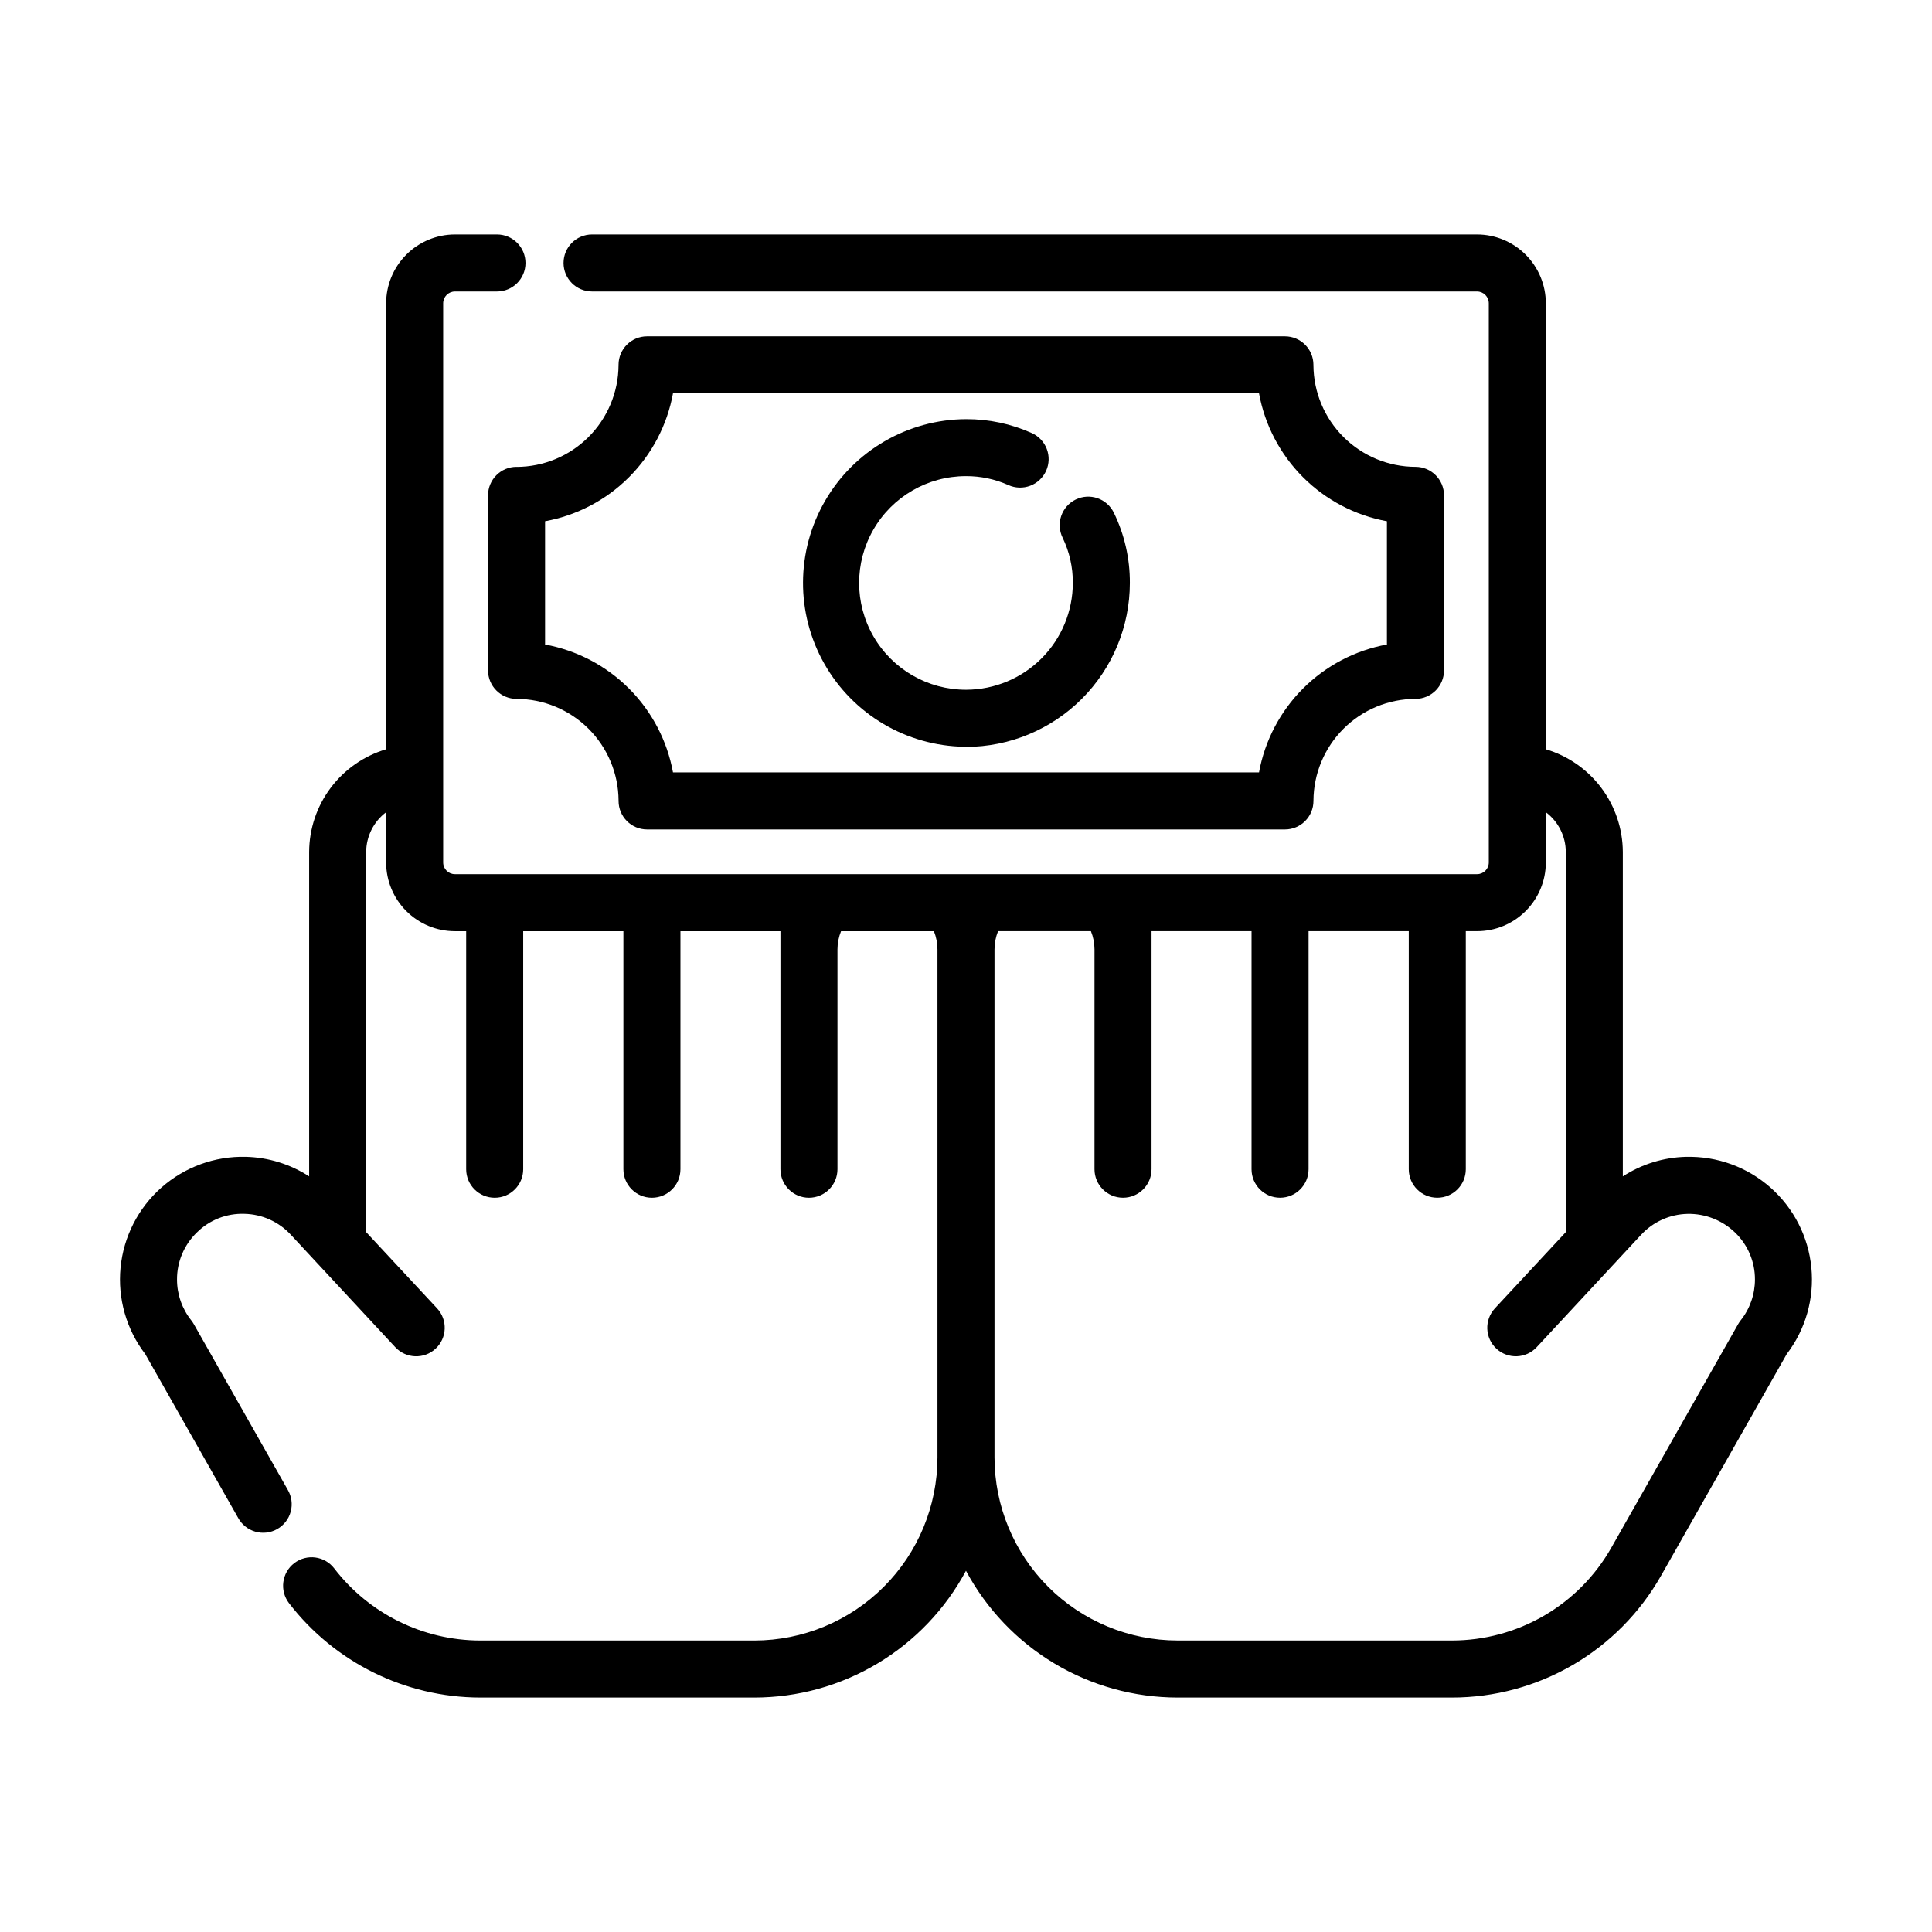
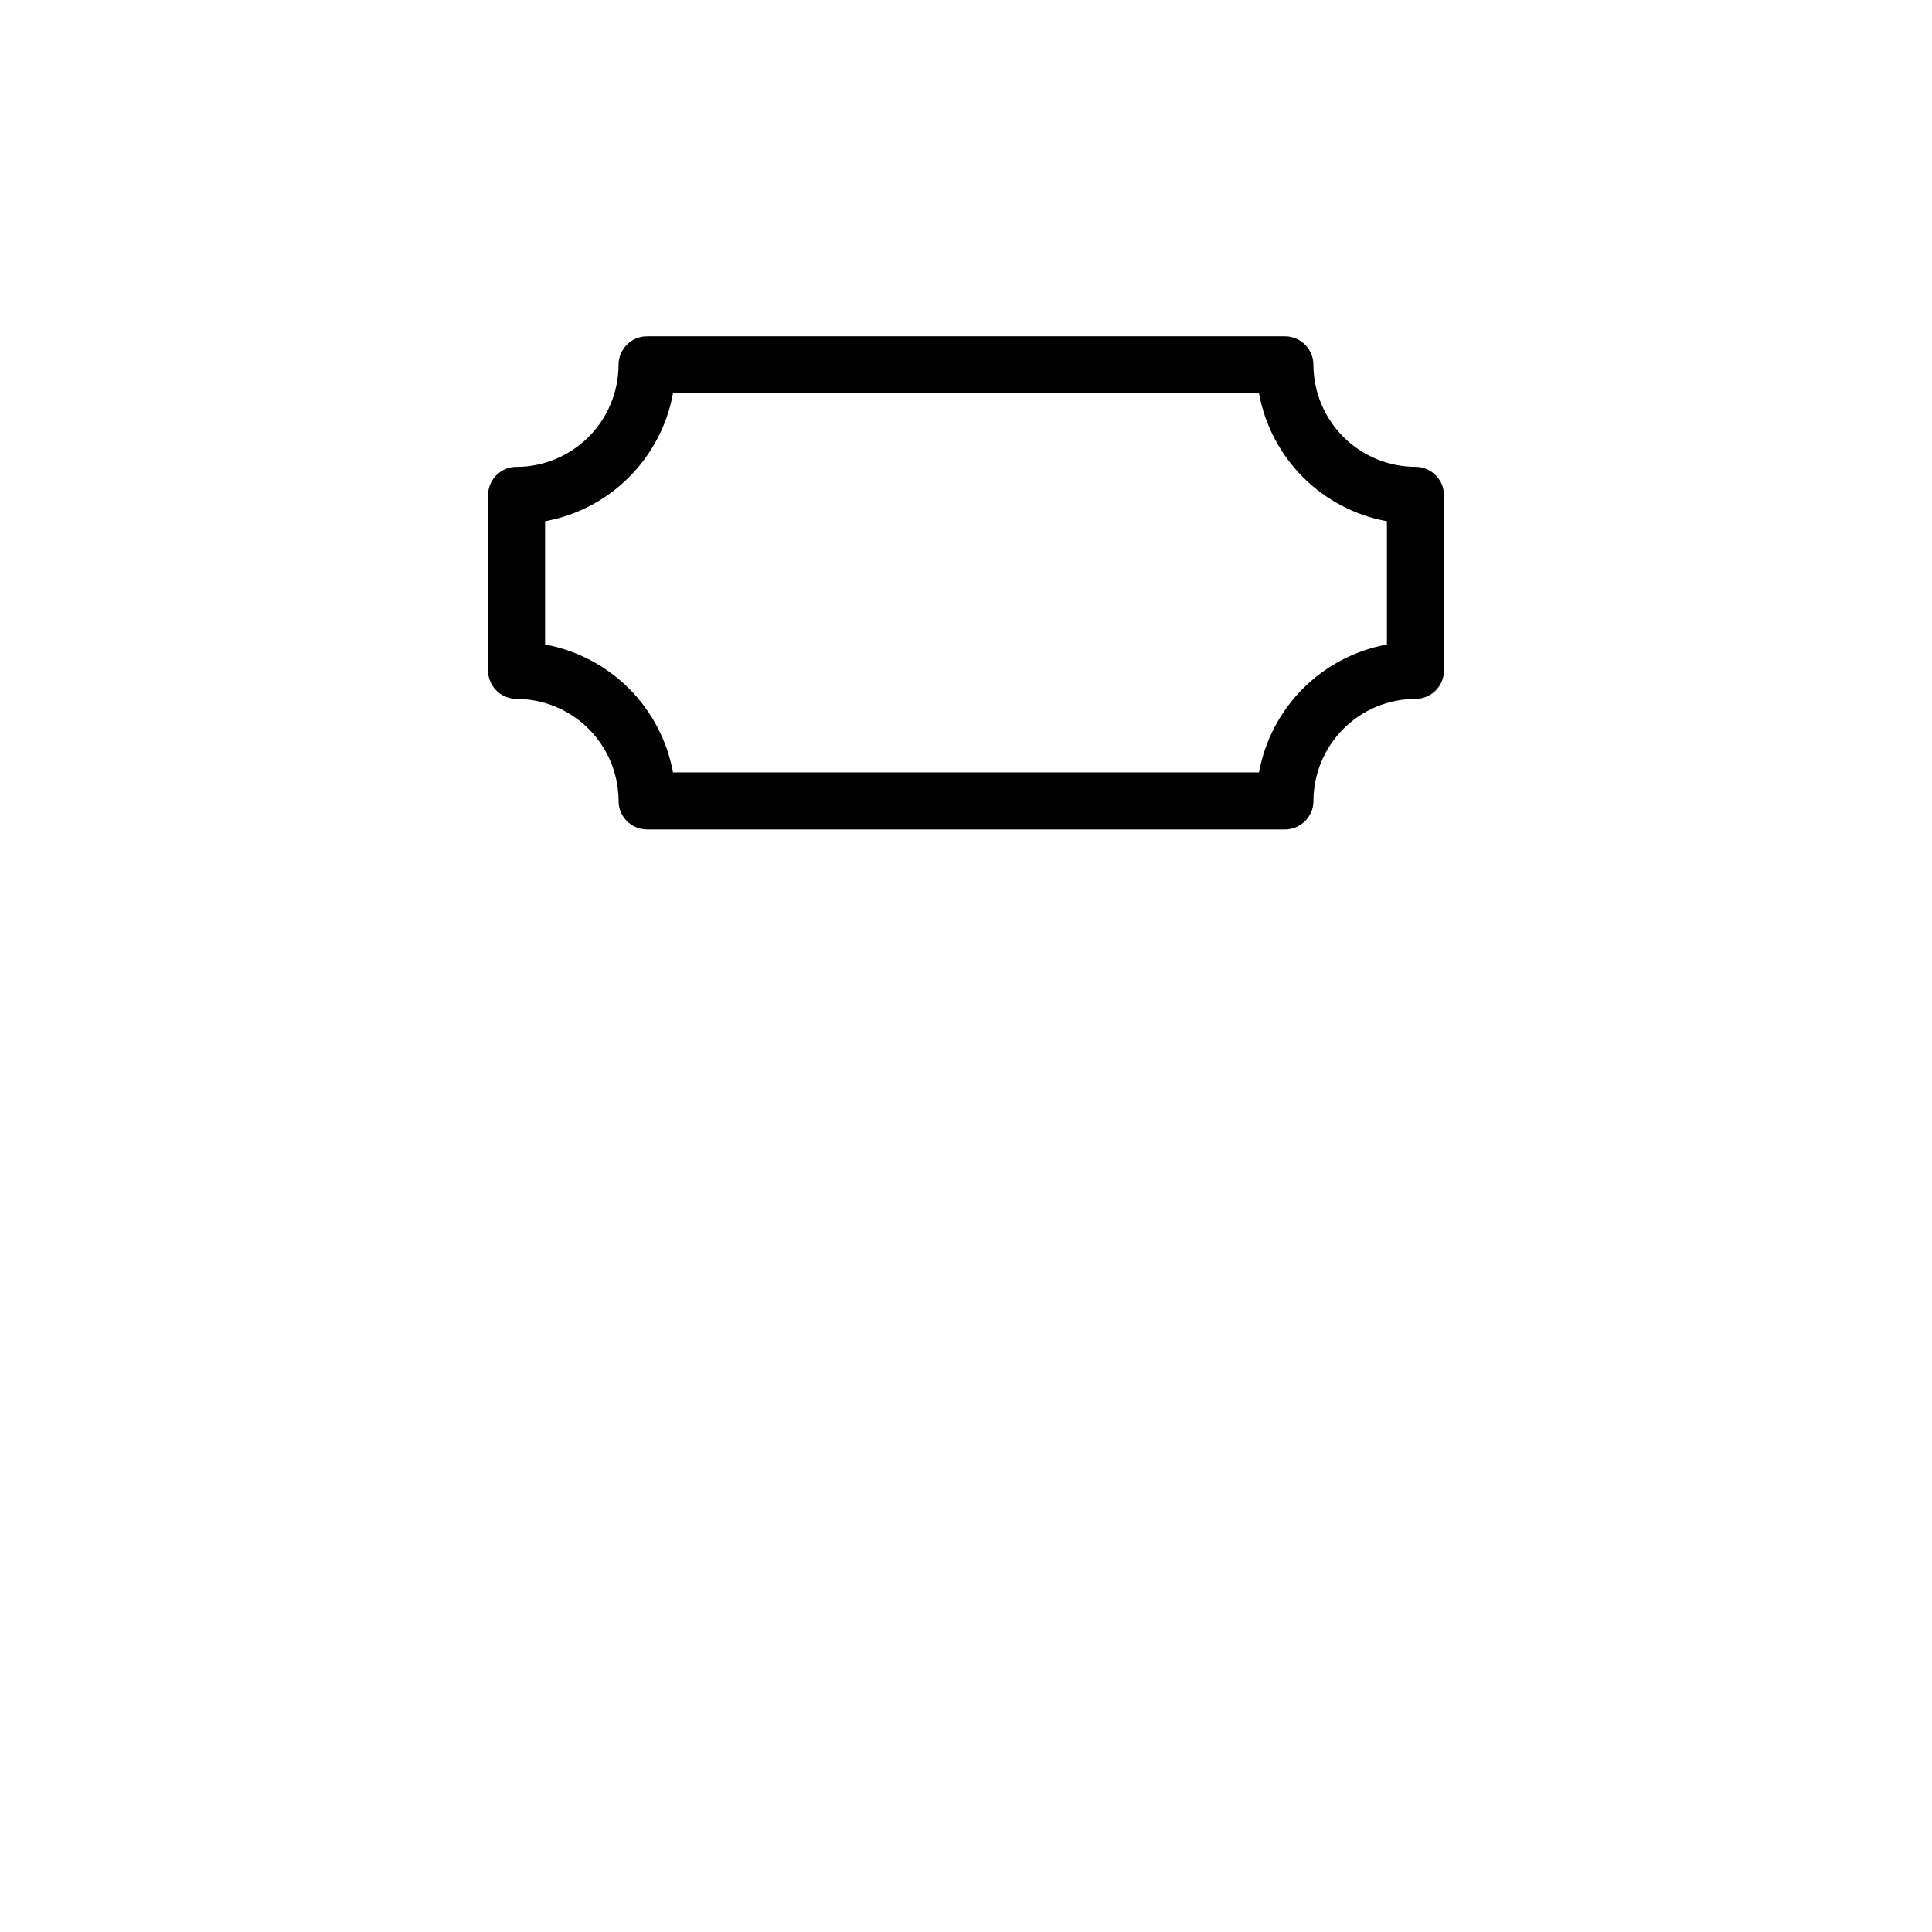
<svg xmlns="http://www.w3.org/2000/svg" fill="#000000" width="800px" height="800px" version="1.1" viewBox="144 144 512 512">
  <g>
    <path d="m280.89 267.72c-4.172 0-7.555 3.383-7.555 7.559v46.375c0 4.172 3.383 7.559 7.555 7.559 7.148 0.016 13.996 2.856 19.059 7.894 5.062 5.043 7.93 11.883 7.977 19.027v0.121c0 4.172 3.383 7.559 7.559 7.559h169.04c4.172 0 7.555-3.387 7.555-7.559v-0.098c0.043-7.148 2.906-13.992 7.973-19.043 5.062-5.047 11.918-7.887 19.07-7.902 4.172 0 7.555-3.387 7.555-7.559v-46.375c0-4.176-3.383-7.559-7.555-7.559-7.152-0.012-14.004-2.852-19.07-7.894-5.066-5.043-7.938-11.883-7.981-19.035v-0.102 0.004c0-4.176-3.383-7.559-7.559-7.559h-169.04c-4.172 0-7.555 3.383-7.555 7.559v0.125c-0.051 7.144-2.918 13.98-7.981 19.023-5.062 5.039-11.91 7.879-19.055 7.894zm230.66 14.414v32.664c-8.422 1.539-16.18 5.609-22.234 11.664-6.055 6.055-10.125 13.812-11.664 22.234h-155.3c-1.543-8.422-5.613-16.176-11.668-22.23-6.055-6.059-13.812-10.125-22.234-11.668v-32.664c8.426-1.539 16.184-5.606 22.238-11.664 6.055-6.055 10.125-13.812 11.664-22.238h155.3c1.539 8.426 5.609 16.184 11.664 22.238 6.055 6.055 13.812 10.125 22.234 11.664z" />
-     <path d="m429.07 276.38c-1.801 0.879-3.18 2.438-3.832 4.336-0.652 1.895-0.52 3.973 0.359 5.773 1.812 3.738 2.742 7.844 2.711 11.996-0.008 7.484-2.977 14.66-8.258 19.961-5.281 5.305-12.441 8.301-19.926 8.344h-0.133 0.004c-10.113 0.004-19.461-5.383-24.52-14.141-5.062-8.754-5.066-19.543-0.016-28.301 5.051-8.762 14.391-14.16 24.504-14.168h0.031c3.863-0.016 7.688 0.789 11.219 2.363 1.832 0.832 3.918 0.902 5.801 0.188 1.879-0.711 3.402-2.141 4.223-3.977 0.824-1.836 0.879-3.926 0.156-5.805-0.723-1.875-2.164-3.387-4.004-4.199-5.441-2.434-11.336-3.684-17.297-3.672h-0.102 0.004c-15.41 0.078-29.621 8.32-37.344 21.656-7.723 13.336-7.797 29.766-0.195 43.168 7.602 13.406 21.738 21.773 37.145 21.996 0.137 0 0.258 0.039 0.395 0.039 11.512-0.012 22.551-4.594 30.691-12.734s12.723-19.18 12.734-30.691c0.035-6.461-1.418-12.836-4.246-18.645-0.875-1.801-2.434-3.184-4.328-3.84-1.898-0.652-3.977-0.527-5.777 0.352z" />
-     <path d="m590.83 450.57c-5.961 0.145-11.766 1.941-16.766 5.184v-85.984c-0.031-6.125-2.031-12.078-5.707-16.977-3.672-4.898-8.828-8.484-14.699-10.23v-118.19c-0.004-4.836-1.93-9.473-5.348-12.891s-8.055-5.344-12.891-5.348h-234.52c-4.172 0-7.555 3.383-7.555 7.559 0 4.172 3.383 7.555 7.555 7.555h234.52c1.727 0.004 3.121 1.402 3.125 3.125v148.22c-0.016 1.711-1.414 3.086-3.125 3.074h-270.85c-1.711 0.012-3.106-1.363-3.125-3.074v-148.22c0.004-1.723 1.402-3.121 3.125-3.125h11.133c4.176 0 7.559-3.383 7.559-7.555 0-4.176-3.383-7.559-7.559-7.559h-11.133c-4.836 0.004-9.473 1.93-12.891 5.348-3.418 3.418-5.34 8.055-5.348 12.891v118.19c-5.871 1.746-11.023 5.332-14.699 10.23-3.676 4.898-5.676 10.852-5.703 16.977v85.984c-5.004-3.242-10.809-5.035-16.77-5.184-8.223-0.211-16.219 2.699-22.383 8.148s-10.031 13.031-10.828 21.219c-0.793 8.188 1.543 16.371 6.539 22.902l24.621 43.414c0.973 1.781 2.613 3.098 4.562 3.652 1.949 0.559 4.043 0.309 5.805-0.691s3.051-2.668 3.574-4.625c0.523-1.961 0.234-4.047-0.797-5.793l-24.883-43.879c-0.191-0.336-0.406-0.66-0.645-0.965-2.469-3.086-3.816-6.922-3.812-10.875-0.02-4.703 1.887-9.211 5.273-12.473 3.34-3.312 7.898-5.094 12.598-4.926 4.695 0.102 9.145 2.117 12.32 5.574l27.648 29.766 0.004-0.004c2.836 3.062 7.621 3.242 10.68 0.402 3.062-2.84 3.242-7.621 0.402-10.684l-18.797-20.203v-100.76c0.023-4.141 1.98-8.035 5.289-10.523v13.344c0.012 4.832 1.941 9.457 5.359 12.867 3.418 3.41 8.051 5.324 12.879 5.32h2.973v63.078c0 4.176 3.383 7.559 7.559 7.559 4.172 0 7.555-3.383 7.555-7.559v-63.078h26.551v63.078c0 4.176 3.383 7.559 7.559 7.559 4.172 0 7.559-3.383 7.559-7.559v-63.078h26.5v63.078c0 4.176 3.383 7.559 7.555 7.559 4.176 0 7.559-3.383 7.559-7.559v-58.238c0.004-1.66 0.324-3.301 0.945-4.84h24.613c0.617 1.539 0.938 3.18 0.941 4.84v134.62c-0.016 12.863-5.133 25.195-14.227 34.289-9.094 9.098-21.426 14.211-34.289 14.227h-72.75c-15.125-0.059-29.371-7.113-38.59-19.105-2.535-3.312-7.281-3.941-10.594-1.406-3.312 2.539-3.941 7.281-1.406 10.598 12.086 15.715 30.762 24.957 50.59 25.027h72.75c11.512-0.008 22.805-3.137 32.676-9.055 9.875-5.918 17.961-14.402 23.398-24.547 5.434 10.145 13.52 18.629 23.395 24.547 9.875 5.918 21.168 9.047 32.68 9.055h72.75c11.25-0.008 22.297-2.996 32.02-8.66 9.719-5.66 17.766-13.801 23.324-23.582l33.336-58.781c4.996-6.531 7.328-14.715 6.531-22.902-0.793-8.188-4.664-15.766-10.824-21.215-6.16-5.449-14.156-8.363-22.379-8.152zm14.434 43.383c-0.238 0.305-0.453 0.629-0.645 0.965l-33.609 59.246c-4.234 7.461-10.367 13.664-17.777 17.984-7.414 4.316-15.836 6.594-24.41 6.602h-72.75c-12.863-0.016-25.195-5.129-34.293-14.227-9.094-9.094-14.211-21.426-14.227-34.289v-134.62c0.004-1.66 0.324-3.301 0.941-4.84h24.613c0.621 1.539 0.945 3.18 0.945 4.84v58.238c0 4.176 3.387 7.559 7.559 7.559s7.559-3.383 7.559-7.559v-63.078h26.5v63.078c0 4.176 3.383 7.559 7.555 7.559 4.176 0 7.559-3.383 7.559-7.559v-63.078h26.551v63.078c0 4.176 3.383 7.559 7.559 7.559 4.172 0 7.555-3.383 7.555-7.559v-63.078h2.973c4.828 0.004 9.461-1.91 12.879-5.32 3.422-3.41 5.348-8.035 5.359-12.867v-13.344c3.312 2.488 5.269 6.383 5.289 10.523v100.76l-18.789 20.203c-2.84 3.062-2.66 7.844 0.398 10.684 3.062 2.84 7.844 2.66 10.684-0.402l27.664-29.781v0.004c3.18-3.445 7.621-5.445 12.309-5.543 4.688-0.094 9.219 1.688 12.594 4.941 3.383 3.254 5.285 7.75 5.269 12.441 0.004 3.953-1.34 7.789-3.812 10.875z" />
  </g>
</svg>